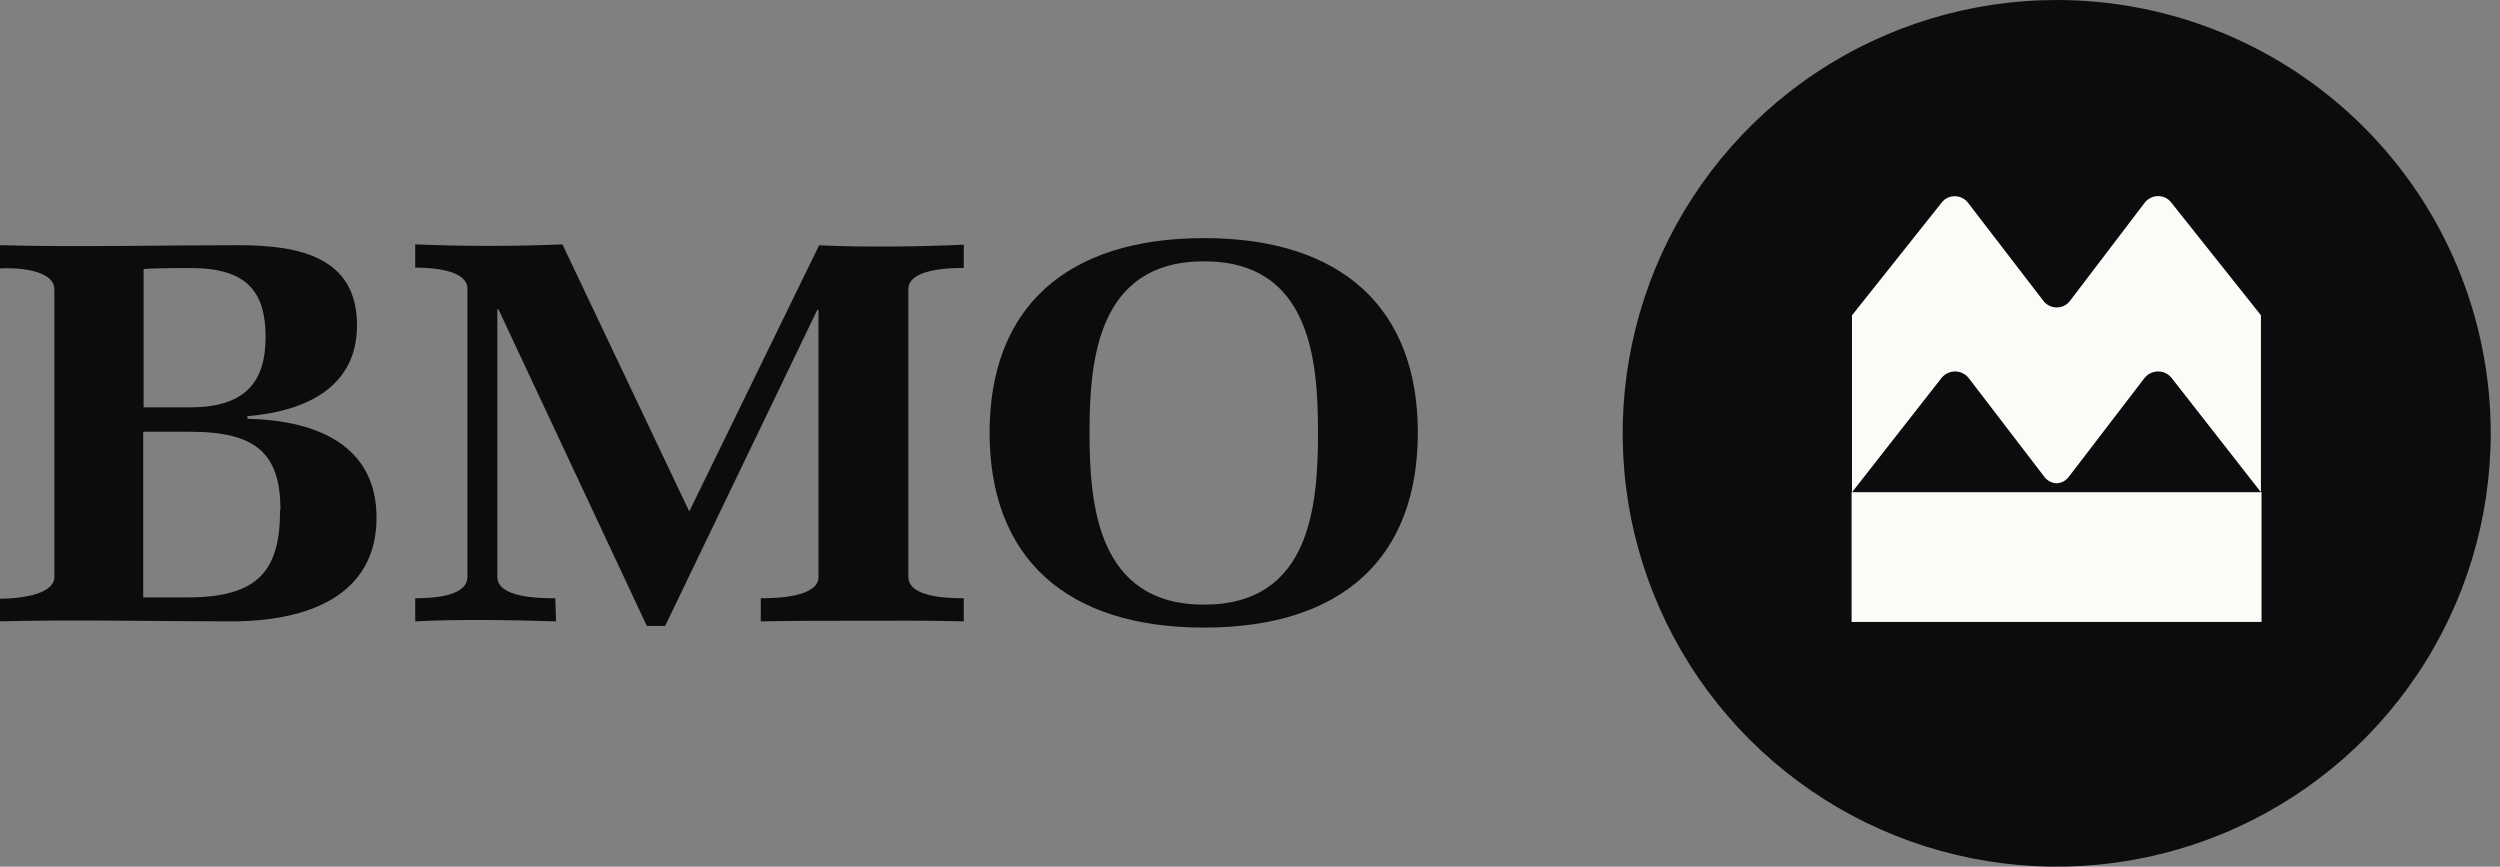
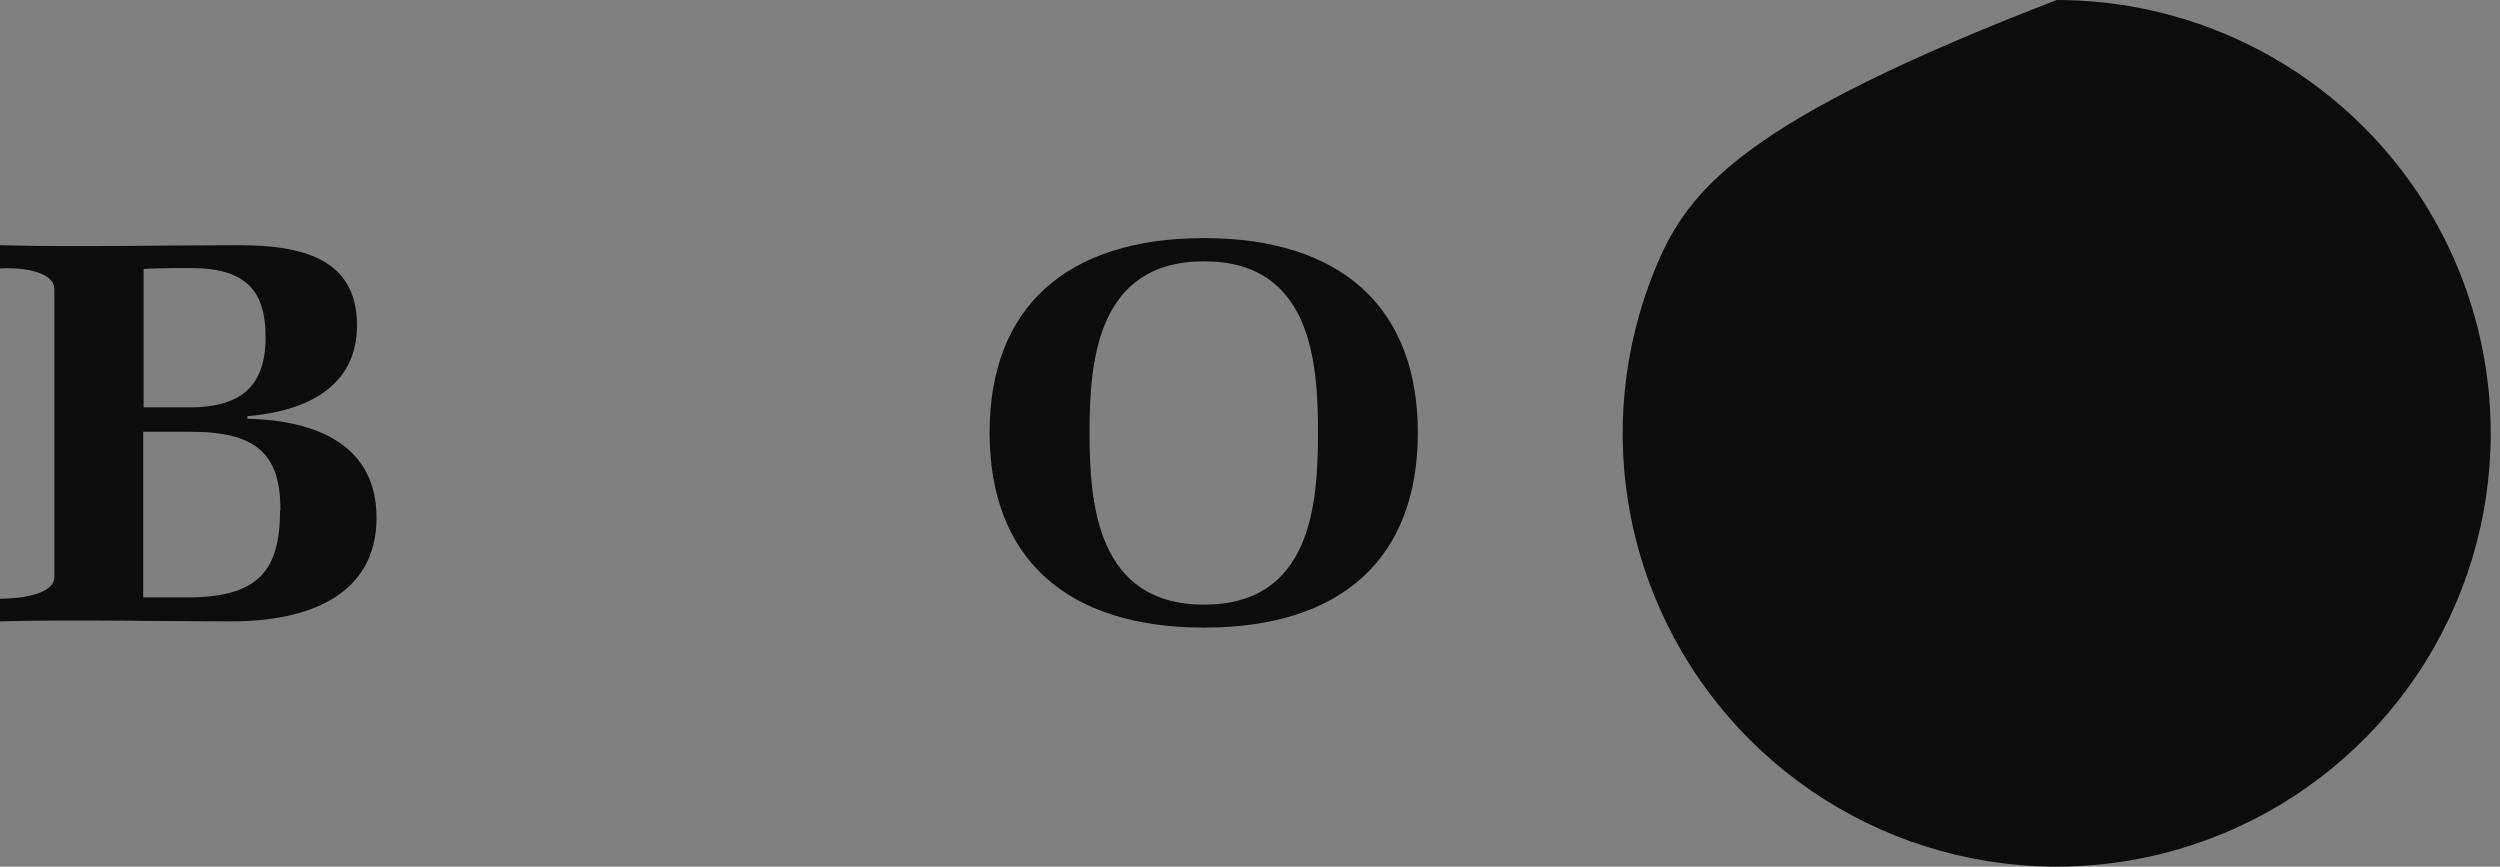
<svg xmlns="http://www.w3.org/2000/svg" width="75" height="26" viewBox="0 0 75 26" fill="none">
  <rect x="0" y="0" width="75" height="26" fill="#808080" stroke="none" />
  <g clip-path="url(#clip0_421_261)">
    <path d="M7.968 10.111C7.968 11.469 7.346 12.22 5.707 12.22H4.308V8.071C4.485 8.053 5.078 8.042 5.255 8.042H5.733C7.404 8.042 7.968 8.75 7.968 10.111ZM11.296 15.528C11.296 13.386 9.545 12.61 7.422 12.563V12.484C9.23 12.336 10.71 11.581 10.71 9.761C10.71 7.735 9.031 7.356 7.154 7.356C4.897 7.356 2.25 7.417 0 7.356V8.053C0.474 8.02 1.631 8.085 1.631 8.681V17.305C1.631 17.882 0.445 17.962 0 17.962V18.641C2.17 18.583 4.756 18.641 6.944 18.641C9.245 18.641 11.296 17.864 11.296 15.528ZM8.402 15.307C8.402 17.081 7.784 17.922 5.635 17.922H4.297V12.953H5.722C7.686 12.953 8.413 13.614 8.413 15.293L8.402 15.307Z" fill="#0B0C0D" />
-     <path d="M25.854 18.622C24.841 18.622 23.832 18.622 22.823 18.641V17.947C23.282 17.947 24.555 17.922 24.555 17.305V9.295H24.519L19.954 18.778H19.405L14.952 9.277H14.92V17.305C14.92 17.936 16.182 17.947 16.659 17.947L16.681 18.641C15.419 18.601 13.697 18.572 12.457 18.641V17.947C12.938 17.947 14.023 17.907 14.023 17.305V8.667C14.023 8.078 12.901 8.028 12.457 8.028V7.331C13.903 7.392 15.437 7.392 16.873 7.331L20.678 15.344L24.573 7.359C25.955 7.421 27.517 7.403 28.913 7.341V8.038C28.454 8.038 27.25 8.071 27.25 8.678V17.305C27.25 17.922 28.44 17.947 28.913 17.947V18.641C27.89 18.612 26.863 18.622 25.854 18.622Z" fill="#0B0C0D" />
    <path d="M39.54 12.978C39.54 15.145 39.327 18.139 36.122 18.139C32.917 18.139 32.686 15.13 32.686 12.978C32.686 10.826 32.917 7.84 36.122 7.84C39.327 7.84 39.54 10.833 39.54 12.978ZM42.535 12.978C42.535 9.241 40.249 7.143 36.122 7.143C31.995 7.143 29.688 9.223 29.688 12.978C29.688 16.734 31.977 18.828 36.122 18.828C40.267 18.828 42.535 16.738 42.535 12.978Z" fill="#0B0C0D" />
-     <path d="M61.701 0C59.126 0 56.608 0.762 54.467 2.191C52.326 3.619 50.657 5.65 49.671 8.025C48.686 10.401 48.428 13.014 48.93 15.536C49.432 18.058 50.673 20.374 52.494 22.192C54.315 24.011 56.635 25.249 59.16 25.75C61.687 26.252 64.304 25.994 66.683 25.01C69.063 24.026 71.097 22.36 72.527 20.222C73.958 18.085 74.722 15.571 74.722 13C74.722 9.552 73.35 6.246 70.908 3.808C68.466 1.37 65.154 0 61.701 0Z" fill="#0B0C0D" />
-     <path d="M61.303 9.028L59.042 6.085C58.995 6.023 58.934 5.973 58.865 5.938C58.795 5.904 58.719 5.886 58.641 5.886C58.565 5.886 58.49 5.903 58.423 5.936C58.355 5.969 58.296 6.018 58.25 6.078L55.559 9.461V14.77L58.243 11.342C58.292 11.281 58.353 11.231 58.424 11.196C58.495 11.162 58.573 11.144 58.651 11.144C58.731 11.144 58.81 11.162 58.881 11.197C58.953 11.232 59.016 11.283 59.064 11.346L61.335 14.311C61.378 14.367 61.433 14.412 61.495 14.444C61.558 14.477 61.627 14.495 61.697 14.499C61.768 14.496 61.836 14.478 61.899 14.446C61.961 14.413 62.016 14.367 62.059 14.311L64.33 11.346C64.379 11.284 64.442 11.233 64.513 11.198C64.584 11.163 64.663 11.144 64.743 11.144C64.821 11.143 64.899 11.161 64.97 11.195C65.041 11.23 65.103 11.28 65.151 11.342L67.828 14.766V9.458L65.136 6.074C65.09 6.014 65.03 5.966 64.962 5.932C64.894 5.899 64.818 5.882 64.743 5.883C64.665 5.883 64.588 5.901 64.519 5.936C64.449 5.97 64.388 6.02 64.341 6.081L62.098 9.028C62.052 9.089 61.992 9.138 61.922 9.172C61.853 9.206 61.778 9.223 61.7 9.223C61.624 9.223 61.548 9.205 61.479 9.171C61.41 9.137 61.35 9.088 61.303 9.028ZM67.846 18.659H55.548V14.766H67.846V18.659Z" fill="#FDFBF7" />
+     <path d="M61.701 0C52.326 3.619 50.657 5.65 49.671 8.025C48.686 10.401 48.428 13.014 48.93 15.536C49.432 18.058 50.673 20.374 52.494 22.192C54.315 24.011 56.635 25.249 59.16 25.75C61.687 26.252 64.304 25.994 66.683 25.01C69.063 24.026 71.097 22.36 72.527 20.222C73.958 18.085 74.722 15.571 74.722 13C74.722 9.552 73.35 6.246 70.908 3.808C68.466 1.37 65.154 0 61.701 0Z" fill="#0B0C0D" />
  </g>
  <defs>
    <clipPath id="clip0_421_261">
      <rect width="75" height="26" fill="white" />
    </clipPath>
  </defs>
</svg>